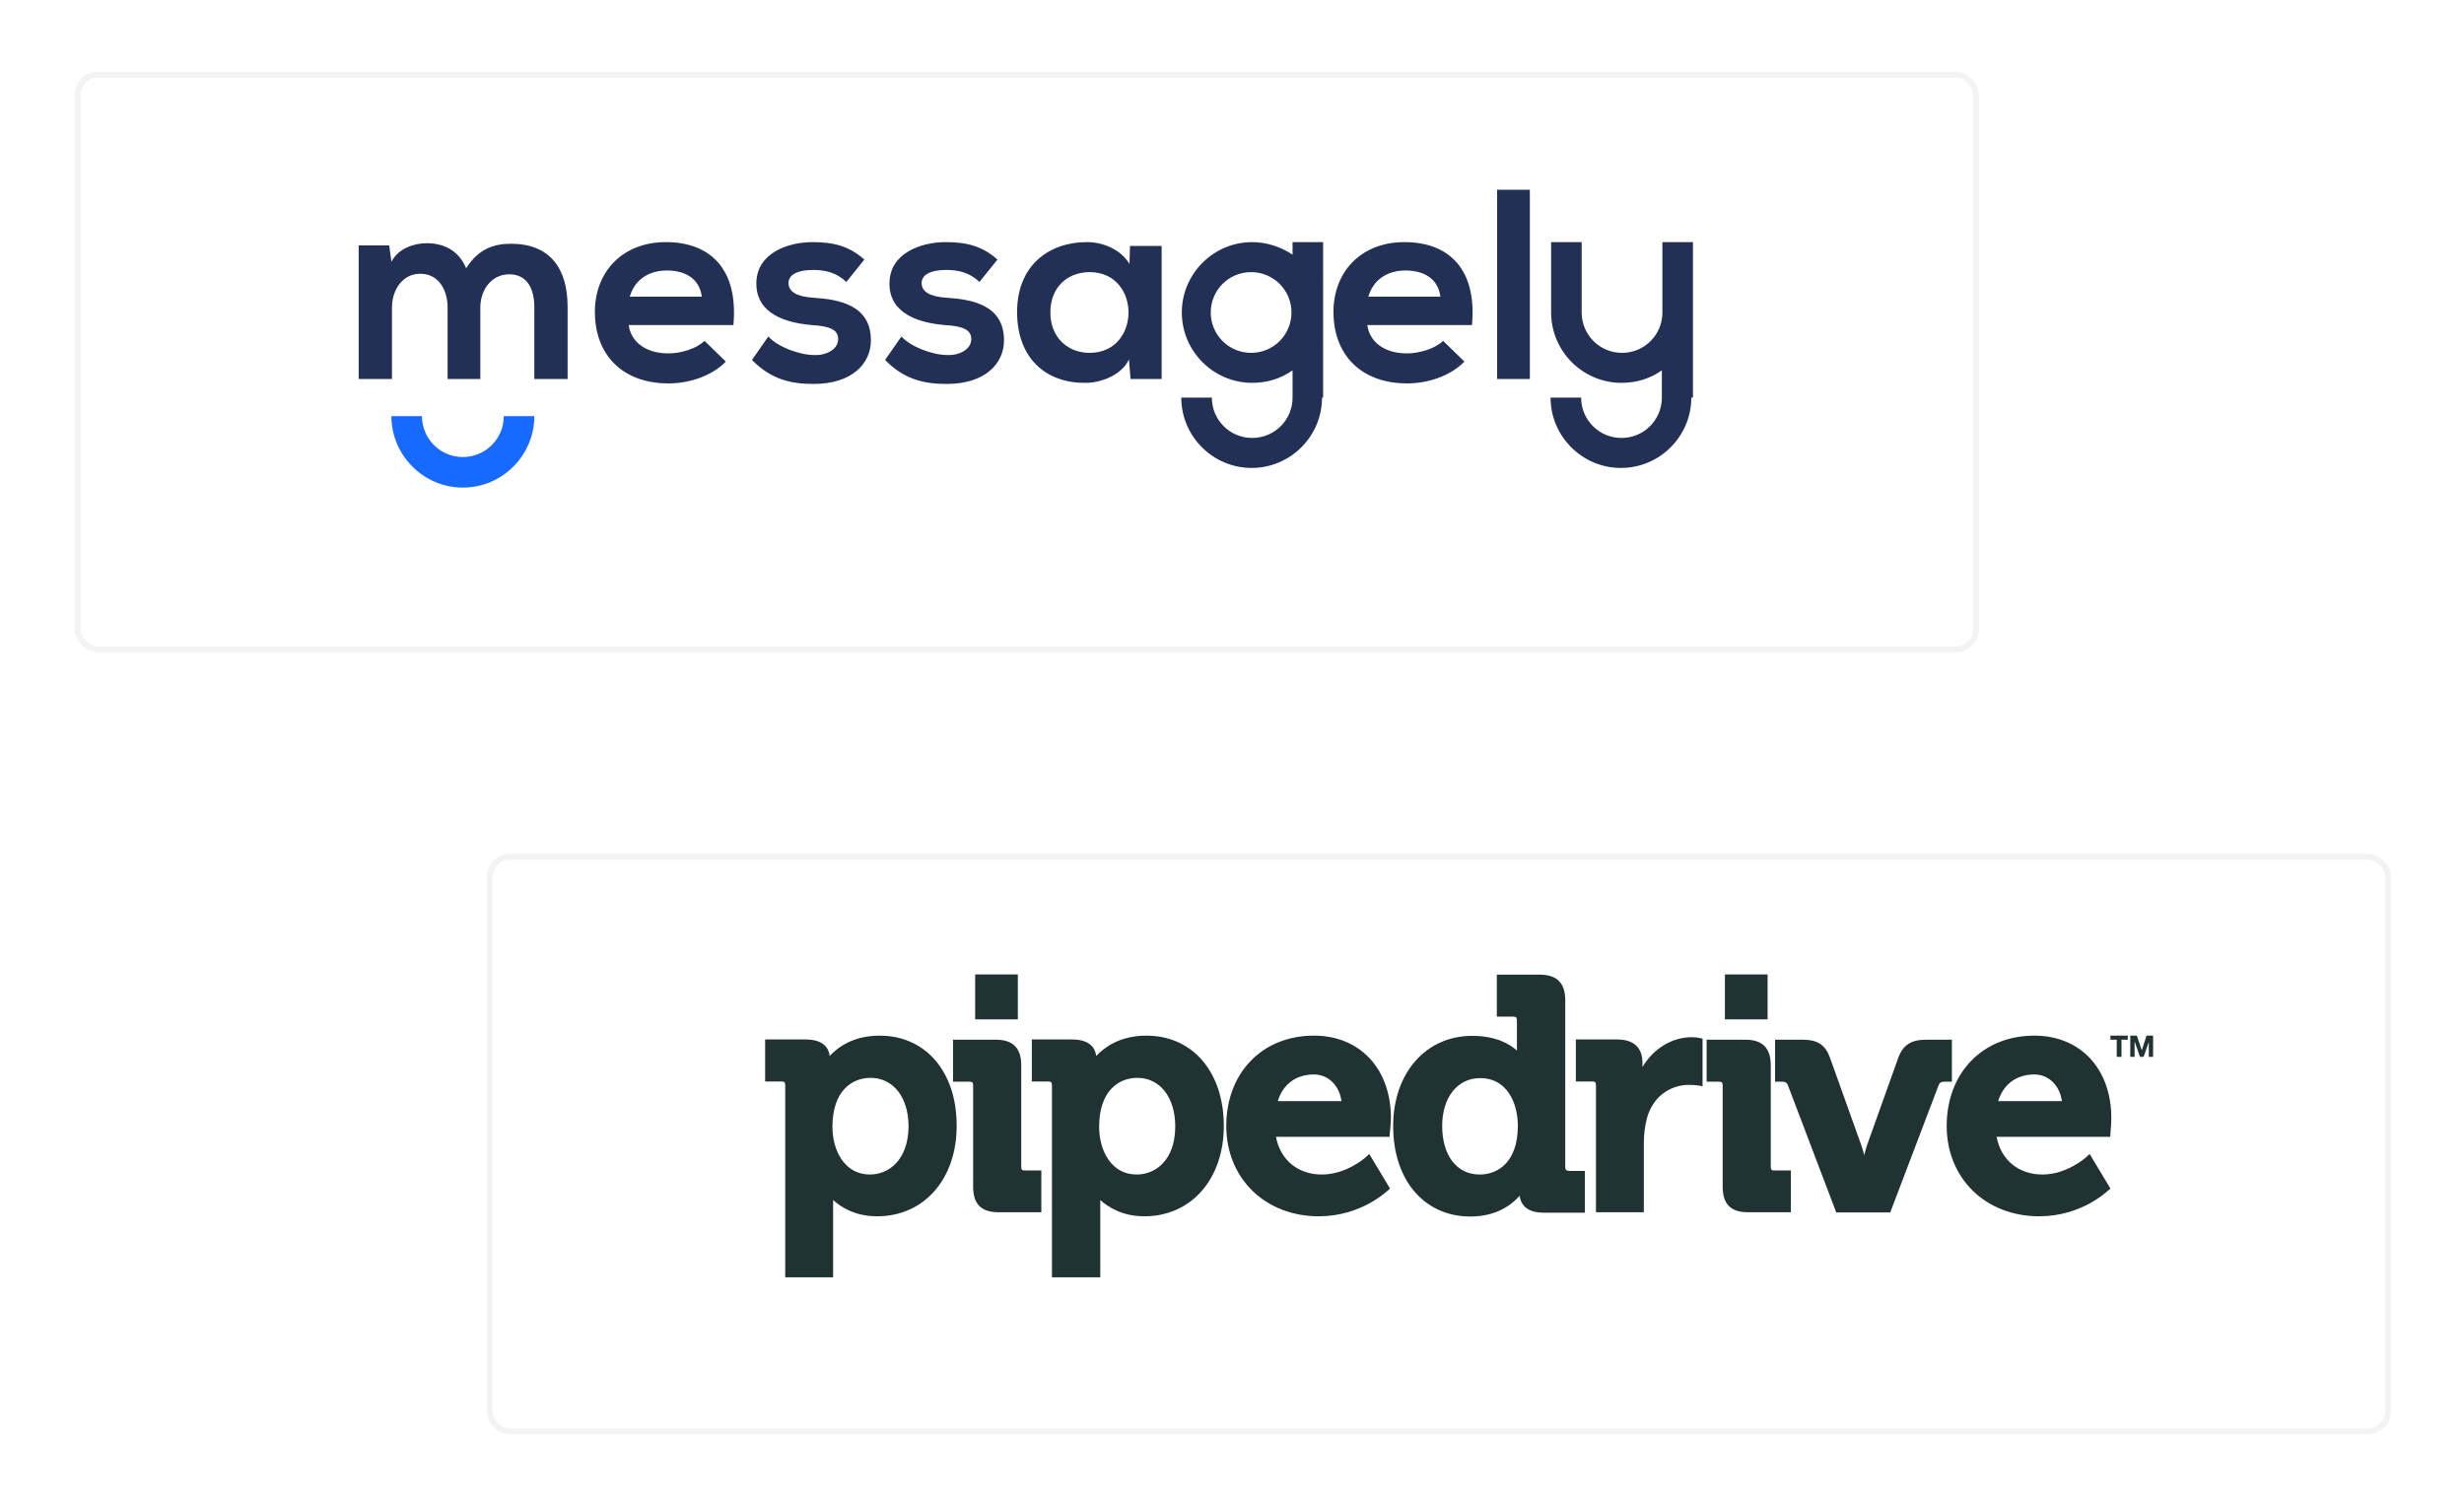
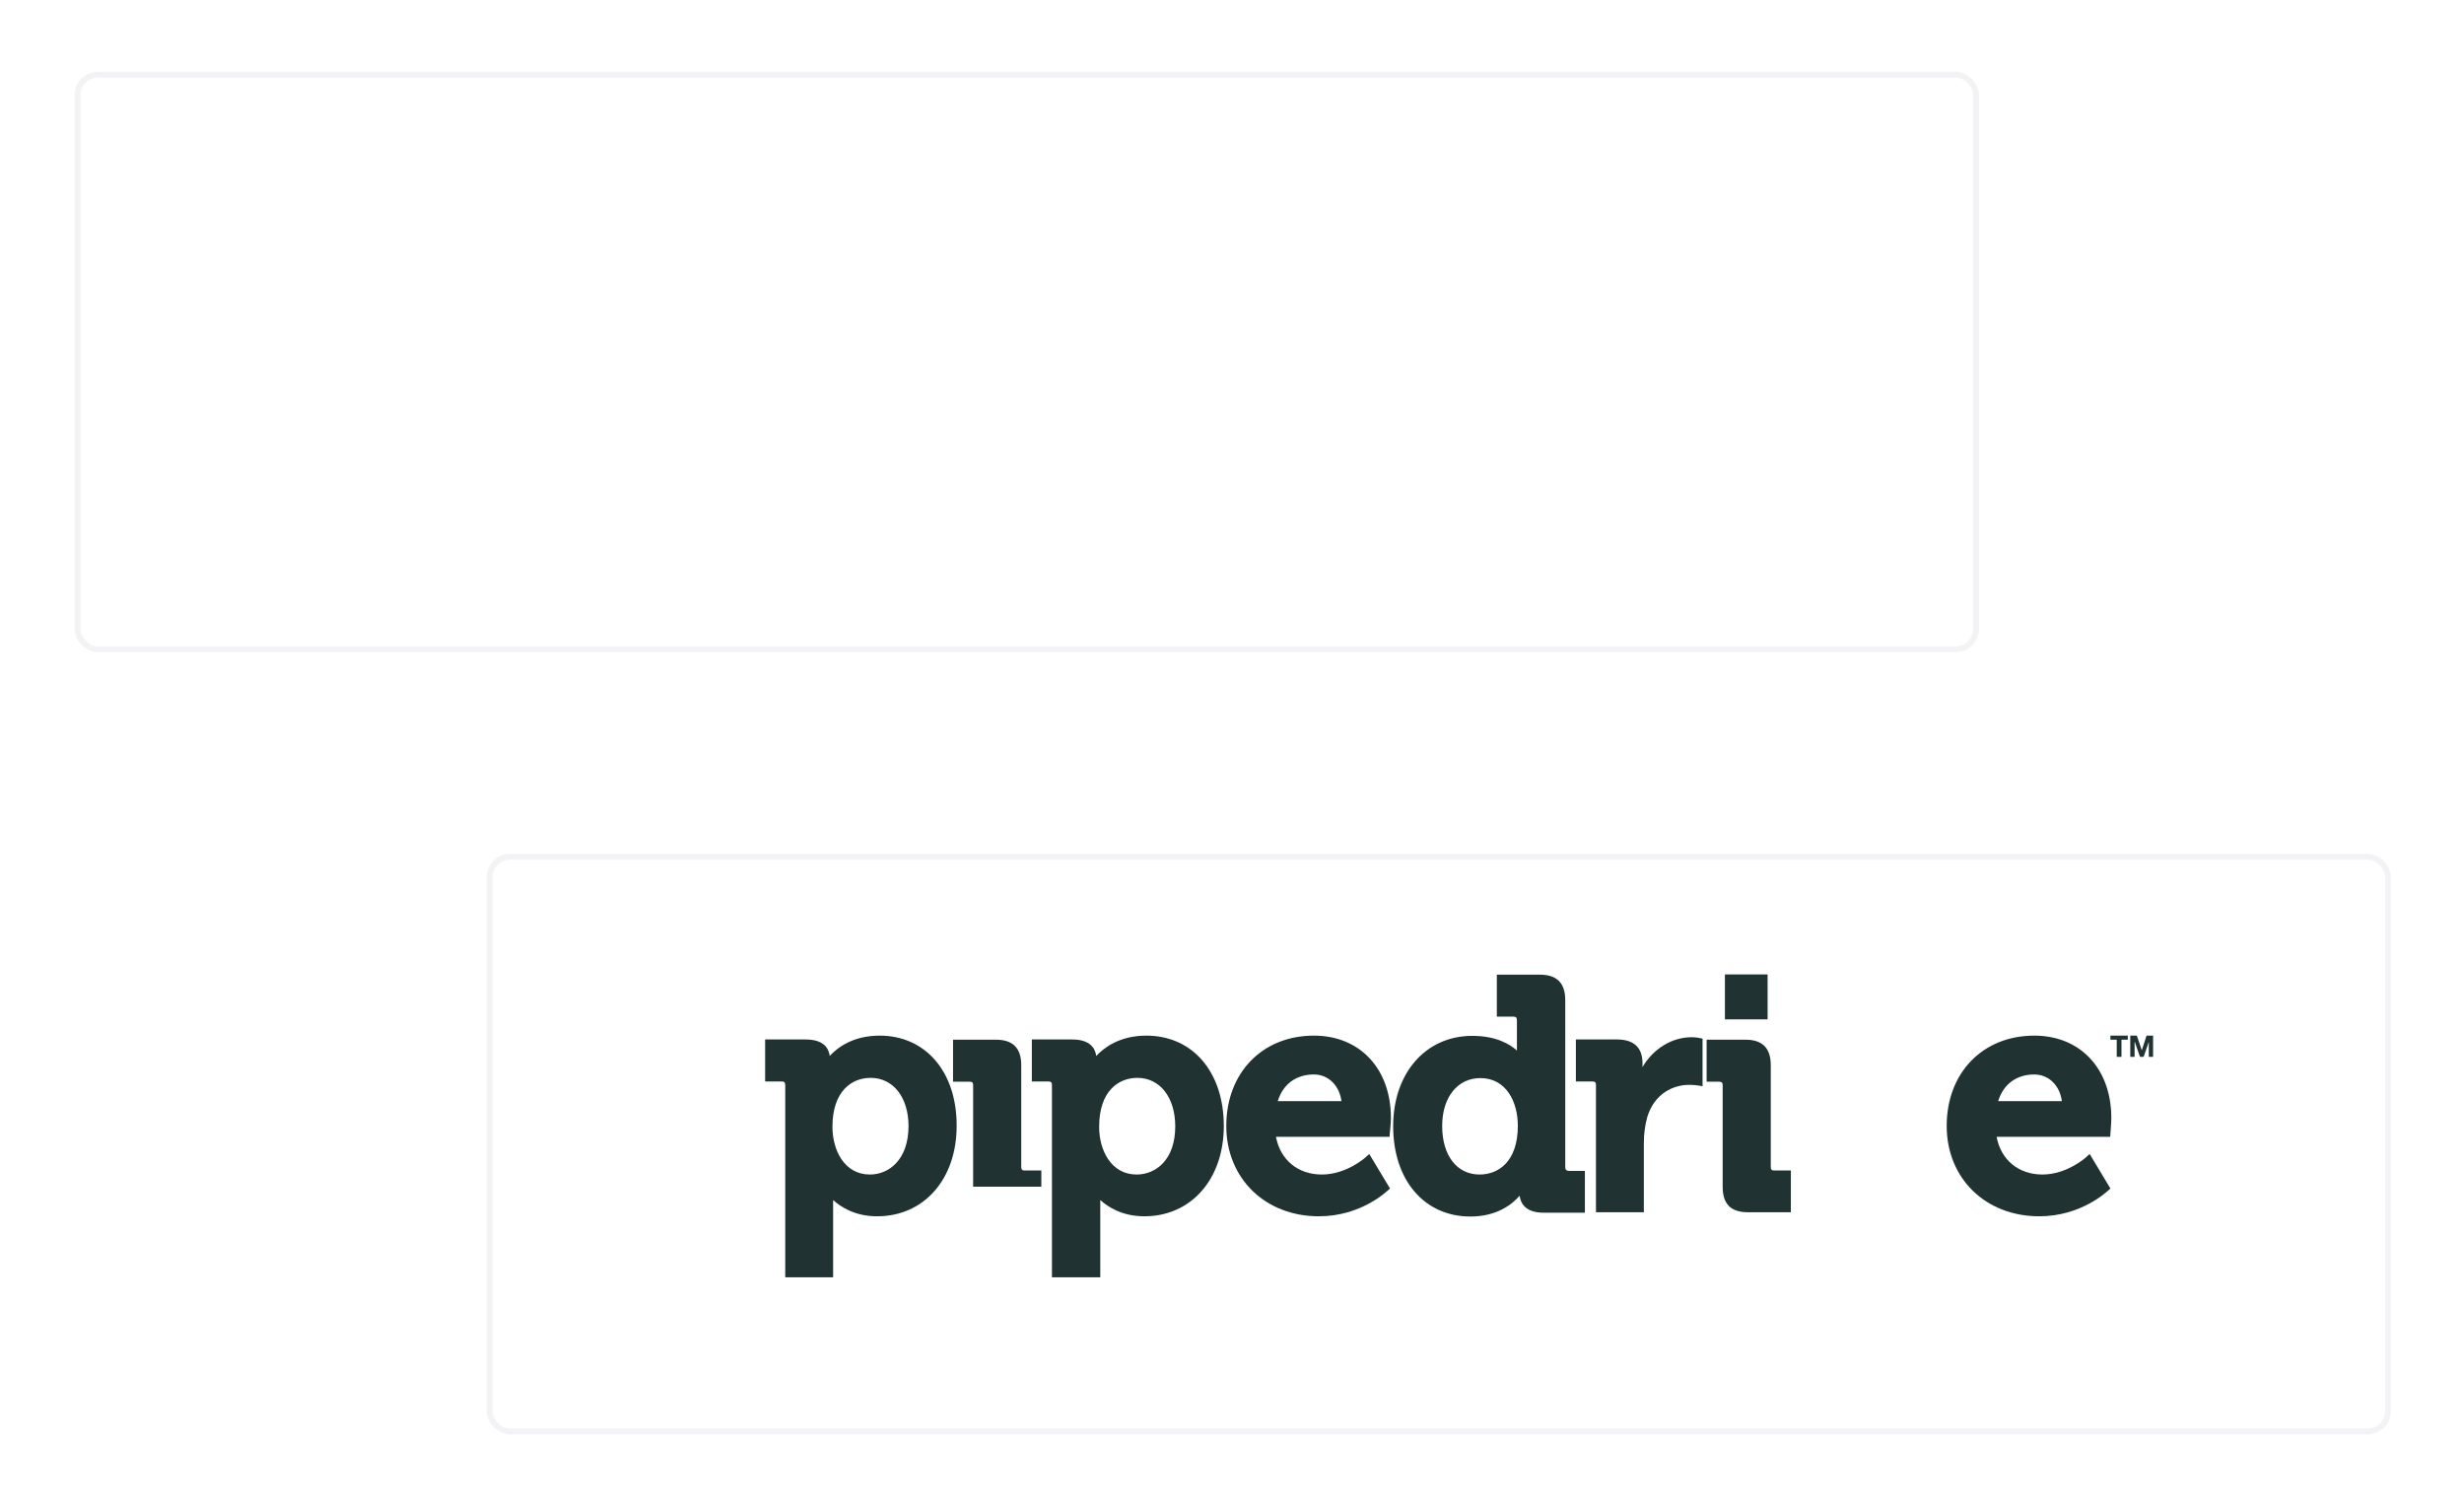
<svg xmlns="http://www.w3.org/2000/svg" width="487" height="298" viewBox="0 0 487 298" fill="none">
  <g filter="url(#filter0_d)">
    <rect x="14.75" y="9.567" width="376.38" height="114.734" rx="4.611" fill="white" />
    <rect x="15.326" y="10.144" width="375.227" height="113.582" rx="4.035" stroke="#D3D3DE" stroke-opacity="0.25" stroke-width="1.153" />
  </g>
-   <path fill-rule="evenodd" clip-rule="evenodd" d="M144.961 64.132C145.931 53.243 140.433 47.852 131.592 47.852C123.075 47.852 117.576 53.674 117.576 61.652C117.576 70.062 122.967 75.776 132.131 75.776C136.12 75.776 140.648 74.374 143.451 71.463L139.247 67.366C137.737 68.876 134.611 69.846 132.131 69.846C127.495 69.846 124.692 67.474 124.261 64.24H144.961V64.132ZM261.292 78.579C261.292 86.234 255.039 92.487 247.384 92.487C239.729 92.487 233.476 86.234 233.476 78.579H239.514C239.514 82.999 243.072 86.557 247.492 86.557C251.912 86.557 255.47 82.999 255.47 78.579V73.188C253.206 74.806 250.511 75.668 247.492 75.668C239.837 75.668 233.584 69.415 233.584 61.76C233.584 54.105 239.837 47.852 247.492 47.852C250.403 47.852 253.206 48.822 255.47 50.332V47.852H261.508V61.76V78.579H261.292ZM334.282 78.579C334.282 86.234 328.029 92.487 320.374 92.487C312.719 92.487 306.466 86.234 306.466 78.579H312.504C312.504 82.999 316.062 86.557 320.482 86.557C324.902 86.557 328.46 82.999 328.46 78.579V73.188C326.196 74.806 323.501 75.668 320.482 75.668C312.827 75.668 306.574 69.415 306.574 61.76V47.852H312.612V61.76C312.612 66.18 316.17 69.738 320.59 69.738C325.01 69.738 328.568 66.18 328.568 61.76V47.852H334.606V61.76V78.579H334.282ZM94.935 74.913V60.79C94.935 57.34 97.091 54.213 100.649 54.213C104.207 54.213 105.609 57.124 105.609 60.682V74.913H112.185V60.682C112.185 52.812 108.52 48.176 100.973 48.176C97.523 48.176 94.504 49.254 92.132 53.027C90.623 49.361 87.496 48.068 84.369 48.068C81.89 48.068 78.763 49.038 77.361 51.733L76.93 48.499H70.893V74.913H77.469V60.79C77.469 57.34 79.518 54.105 83.076 54.105C86.633 54.105 88.466 57.232 88.466 60.79V74.913H94.935ZM247.276 53.782C242.856 53.782 239.298 57.34 239.298 61.76C239.298 66.18 242.856 69.738 247.276 69.738C251.697 69.738 255.255 66.18 255.255 61.76C255.255 57.34 251.697 53.782 247.276 53.782ZM295.9 37.502V74.913H302.369V37.502H295.9ZM290.941 64.132C291.911 53.243 286.413 47.852 277.572 47.852C269.055 47.852 263.556 53.674 263.556 61.652C263.556 70.062 268.947 75.776 278.111 75.776C282.1 75.776 286.628 74.374 289.432 71.463L285.227 67.366C283.718 68.876 280.591 69.846 278.111 69.846C273.475 69.846 270.672 67.474 270.241 64.24H290.941V64.132ZM270.456 58.633C271.427 55.184 274.338 53.458 277.788 53.458C281.561 53.458 284.257 55.184 284.688 58.633H270.456ZM223.234 52.165C221.724 49.577 218.382 47.852 214.824 47.852C207.17 47.852 201.024 52.596 201.024 61.652C201.024 70.924 206.846 75.776 214.609 75.668C217.52 75.668 221.724 74.159 223.126 71.032L223.449 74.913H229.595V48.607H223.342L223.234 52.165ZM215.363 53.782C225.606 53.782 225.606 69.738 215.363 69.738C211.051 69.738 207.601 66.72 207.601 61.76C207.601 56.693 211.051 53.782 215.363 53.782ZM197.143 51.302C194.124 48.607 190.997 47.852 186.9 47.852C182.049 47.852 175.796 50.008 175.796 56.046C175.796 62.084 181.725 63.809 186.685 64.24C190.458 64.456 191.968 65.21 191.968 67.043C191.968 68.984 189.704 70.277 187.224 70.17C184.313 70.17 180 68.552 178.168 66.504L174.933 71.14C178.814 75.129 182.911 75.884 187.116 75.884C194.663 75.884 198.437 71.895 198.437 67.259C198.437 60.251 192.076 59.173 187.116 58.849C183.774 58.633 182.157 57.663 182.157 55.938C182.157 54.321 183.882 53.351 187.008 53.351C189.488 53.351 191.644 53.89 193.585 55.722L197.143 51.302ZM170.836 51.302C167.817 48.607 164.691 47.852 160.594 47.852C155.742 47.852 149.489 50.008 149.489 56.046C149.489 62.084 155.419 63.809 160.378 64.24C164.152 64.456 165.661 65.21 165.661 67.043C165.661 68.984 163.397 70.277 160.917 70.17C158.006 70.17 153.694 68.552 151.861 66.504L148.626 71.14C152.508 75.129 156.605 75.884 160.809 75.884C168.356 75.884 172.13 71.895 172.13 67.259C172.13 60.251 165.769 59.173 160.809 58.849C157.467 58.633 155.85 57.663 155.85 55.938C155.85 54.321 157.575 53.351 160.702 53.351C163.181 53.351 165.338 53.89 167.278 55.722L170.836 51.302ZM124.476 58.633C125.446 55.184 128.357 53.458 131.808 53.458C135.581 53.458 138.276 55.184 138.708 58.633H124.476Z" fill="#213054" />
-   <path fill-rule="evenodd" clip-rule="evenodd" d="M105.609 82.244C105.609 90.007 99.248 96.368 91.485 96.368C83.722 96.368 77.361 90.007 77.361 82.244H83.399C83.399 86.665 86.957 90.33 91.485 90.33C95.905 90.33 99.571 86.772 99.571 82.244H105.609Z" fill="#1769FF" />
  <g filter="url(#filter1_d)">
    <rect x="96.199" y="164.148" width="376.38" height="114.734" rx="4.611" fill="white" />
    <rect x="96.776" y="164.725" width="375.227" height="113.582" rx="4.035" stroke="#D3D3DE" stroke-opacity="0.25" stroke-width="1.153" />
  </g>
  <path d="M173.856 204.684C168.545 204.684 165.465 207.094 163.992 208.701C163.814 207.272 162.876 205.442 159.216 205.442H151.227V213.744H154.485C155.021 213.744 155.199 213.923 155.199 214.459V252.443H164.662V238.249V237.178C166.135 238.517 168.947 240.391 173.365 240.391C182.605 240.391 189.077 233.071 189.077 222.537C189.121 211.87 182.962 204.684 173.856 204.684ZM171.937 232.134C166.849 232.134 164.528 227.269 164.528 222.716C164.528 215.574 168.411 213.03 172.071 213.03C176.534 213.03 179.57 216.869 179.57 222.627C179.525 229.233 175.686 232.134 171.937 232.134Z" fill="#203232" />
-   <path d="M201.843 230.661V210.531C201.843 207.139 200.191 205.487 196.844 205.487H188.363V213.789H191.622C192.157 213.789 192.336 213.968 192.336 214.504V234.545C192.336 237.981 193.943 239.588 197.335 239.588H205.815V231.331H202.557C202.066 231.375 201.843 231.152 201.843 230.661Z" fill="#203232" />
+   <path d="M201.843 230.661V210.531C201.843 207.139 200.191 205.487 196.844 205.487H188.363V213.789H191.622C192.157 213.789 192.336 213.968 192.336 214.504V234.545H205.815V231.331H202.557C202.066 231.375 201.843 231.152 201.843 230.661Z" fill="#203232" />
  <path d="M226.569 204.684C221.258 204.684 218.178 207.094 216.66 208.701C216.482 207.272 215.544 205.442 211.884 205.442H203.939V213.744H207.198C207.733 213.744 207.912 213.923 207.912 214.459V252.443H217.464V238.249V237.178C218.937 238.517 221.793 240.391 226.168 240.391C235.407 240.391 241.879 233.071 241.879 222.537C241.879 211.87 235.719 204.684 226.569 204.684ZM224.65 232.134C219.562 232.134 217.241 227.269 217.241 222.716C217.241 215.574 221.124 213.03 224.784 213.03C229.247 213.03 232.283 216.869 232.283 222.627C232.283 229.233 228.444 232.134 224.65 232.134Z" fill="#203232" />
  <path d="M259.689 204.684C249.468 204.684 242.371 212.048 242.371 222.537C242.371 232.893 250.048 240.391 260.671 240.391C269.018 240.391 274.106 235.437 274.33 235.258L274.731 234.901L270.625 228.072L270 228.652C269.955 228.697 266.206 232.134 261.252 232.134C256.52 232.134 253.039 229.233 252.191 224.68H274.642L274.687 224.055C274.687 223.966 274.91 221.957 274.91 220.975C274.91 211.245 268.795 204.684 259.689 204.684ZM252.548 217.628C253.574 214.28 256.163 212.361 259.689 212.361C262.546 212.361 264.733 214.548 265.135 217.628H252.548Z" fill="#203232" />
  <path d="M309.367 230.662V197.677C309.367 194.284 307.716 192.633 304.323 192.633H295.843V200.935H299.101C299.637 200.935 299.815 201.113 299.815 201.649V207.63C298.432 206.38 295.709 204.729 290.978 204.729C281.783 204.729 275.355 212.094 275.355 222.583C275.355 233.25 281.515 240.437 290.621 240.437C295.843 240.437 298.878 238.026 300.351 236.33C300.529 237.803 301.511 239.678 305.038 239.678H313.25V231.42H310.081C309.546 231.376 309.367 231.153 309.367 230.662ZM292.451 232.135C287.942 232.135 285.041 228.385 285.041 222.538C285.041 216.869 288.076 213.076 292.584 213.076C297.717 213.076 299.994 217.807 299.994 222.493C299.994 229.635 296.111 232.135 292.451 232.135Z" fill="#203232" />
  <path d="M334.362 204.996C330.435 204.996 326.775 207.272 324.632 210.888V210.129C324.632 207.049 322.936 205.442 319.588 205.442H311.465V213.745H314.723C315.259 213.745 315.437 213.923 315.437 214.459V239.588H324.9V225.93C324.9 224.144 325.123 222.404 325.569 220.797C326.998 216.066 330.792 214.414 333.827 214.414C334.898 214.414 335.702 214.548 335.702 214.548L336.505 214.682V205.264L335.925 205.175C335.925 205.13 335.121 204.996 334.362 204.996Z" fill="#203232" />
  <path d="M349.985 230.661V210.531C349.985 207.139 348.333 205.487 344.986 205.487H337.309V213.789H339.764C340.299 213.789 340.478 213.968 340.478 214.504V234.545C340.478 237.981 342.085 239.588 345.477 239.588H353.957V231.331H350.699C350.208 231.375 349.985 231.152 349.985 230.661Z" fill="#203232" />
-   <path d="M385.738 205.487H380.695C377.749 205.487 376.142 206.514 375.205 209.013L369.045 226.242C368.822 226.867 368.643 227.582 368.465 228.296C368.286 227.626 368.063 226.867 367.84 226.242L361.68 209.013C360.743 206.469 359.225 205.487 356.19 205.487H350.834V213.789H352.218C352.976 213.789 353.2 214.057 353.378 214.504L362.93 239.633H373.598L383.15 214.504C383.328 214.057 383.551 213.789 384.31 213.789H385.783V205.487H385.738Z" fill="#203232" />
  <path d="M402.074 204.684C391.853 204.684 384.756 212.048 384.756 222.537C384.756 232.893 392.433 240.391 403.056 240.391C411.403 240.391 416.491 235.437 416.714 235.258L417.116 234.901L413.01 228.072L412.385 228.652C412.34 228.697 408.591 232.134 403.681 232.134C398.95 232.134 395.468 229.233 394.62 224.68H417.071L417.116 224.055C417.116 223.966 417.295 221.957 417.295 220.975C417.295 211.245 411.18 204.684 402.074 204.684ZM394.933 217.628C395.959 214.28 398.548 212.361 402.074 212.361C404.931 212.361 407.118 214.548 407.52 217.628H394.933Z" fill="#203232" />
-   <path d="M201.172 192.588H192.736V201.47H201.172V192.588Z" fill="#203232" />
  <path d="M349.36 192.588H340.924V201.47H349.36V192.588Z" fill="#203232" />
  <path d="M417.115 205.487H418.365V208.879H419.302V205.487H420.552V204.684H417.115V205.487Z" fill="#203232" />
  <path d="M424.257 204.684L423.319 207.585L422.337 204.684H421.043V208.879H421.891V205.933H421.936L422.962 208.879H423.676L424.703 205.933V208.879H425.551V204.684H424.257Z" fill="#203232" />
  <defs>
    <filter id="filter0_d" x="0.916" y="0.345" width="404.047" height="142.402" filterUnits="userSpaceOnUse" color-interpolation-filters="sRGB">
      <feFlood flood-opacity="0" result="BackgroundImageFix" />
      <feColorMatrix in="SourceAlpha" type="matrix" values="0 0 0 0 0 0 0 0 0 0 0 0 0 0 0 0 0 0 127 0" />
      <feOffset dy="4.611" />
      <feGaussianBlur stdDeviation="6.917" />
      <feColorMatrix type="matrix" values="0 0 0 0 0.046 0 0 0 0 0.246 0 0 0 0 0.76 0 0 0 0.11 0" />
      <feBlend mode="normal" in2="BackgroundImageFix" result="effect1_dropShadow" />
      <feBlend mode="normal" in="SourceGraphic" in2="effect1_dropShadow" result="shape" />
    </filter>
    <filter id="filter1_d" x="82.365" y="154.926" width="404.047" height="142.402" filterUnits="userSpaceOnUse" color-interpolation-filters="sRGB">
      <feFlood flood-opacity="0" result="BackgroundImageFix" />
      <feColorMatrix in="SourceAlpha" type="matrix" values="0 0 0 0 0 0 0 0 0 0 0 0 0 0 0 0 0 0 127 0" />
      <feOffset dy="4.611" />
      <feGaussianBlur stdDeviation="6.917" />
      <feColorMatrix type="matrix" values="0 0 0 0 0.046 0 0 0 0 0.246 0 0 0 0 0.76 0 0 0 0.11 0" />
      <feBlend mode="normal" in2="BackgroundImageFix" result="effect1_dropShadow" />
      <feBlend mode="normal" in="SourceGraphic" in2="effect1_dropShadow" result="shape" />
    </filter>
  </defs>
</svg>